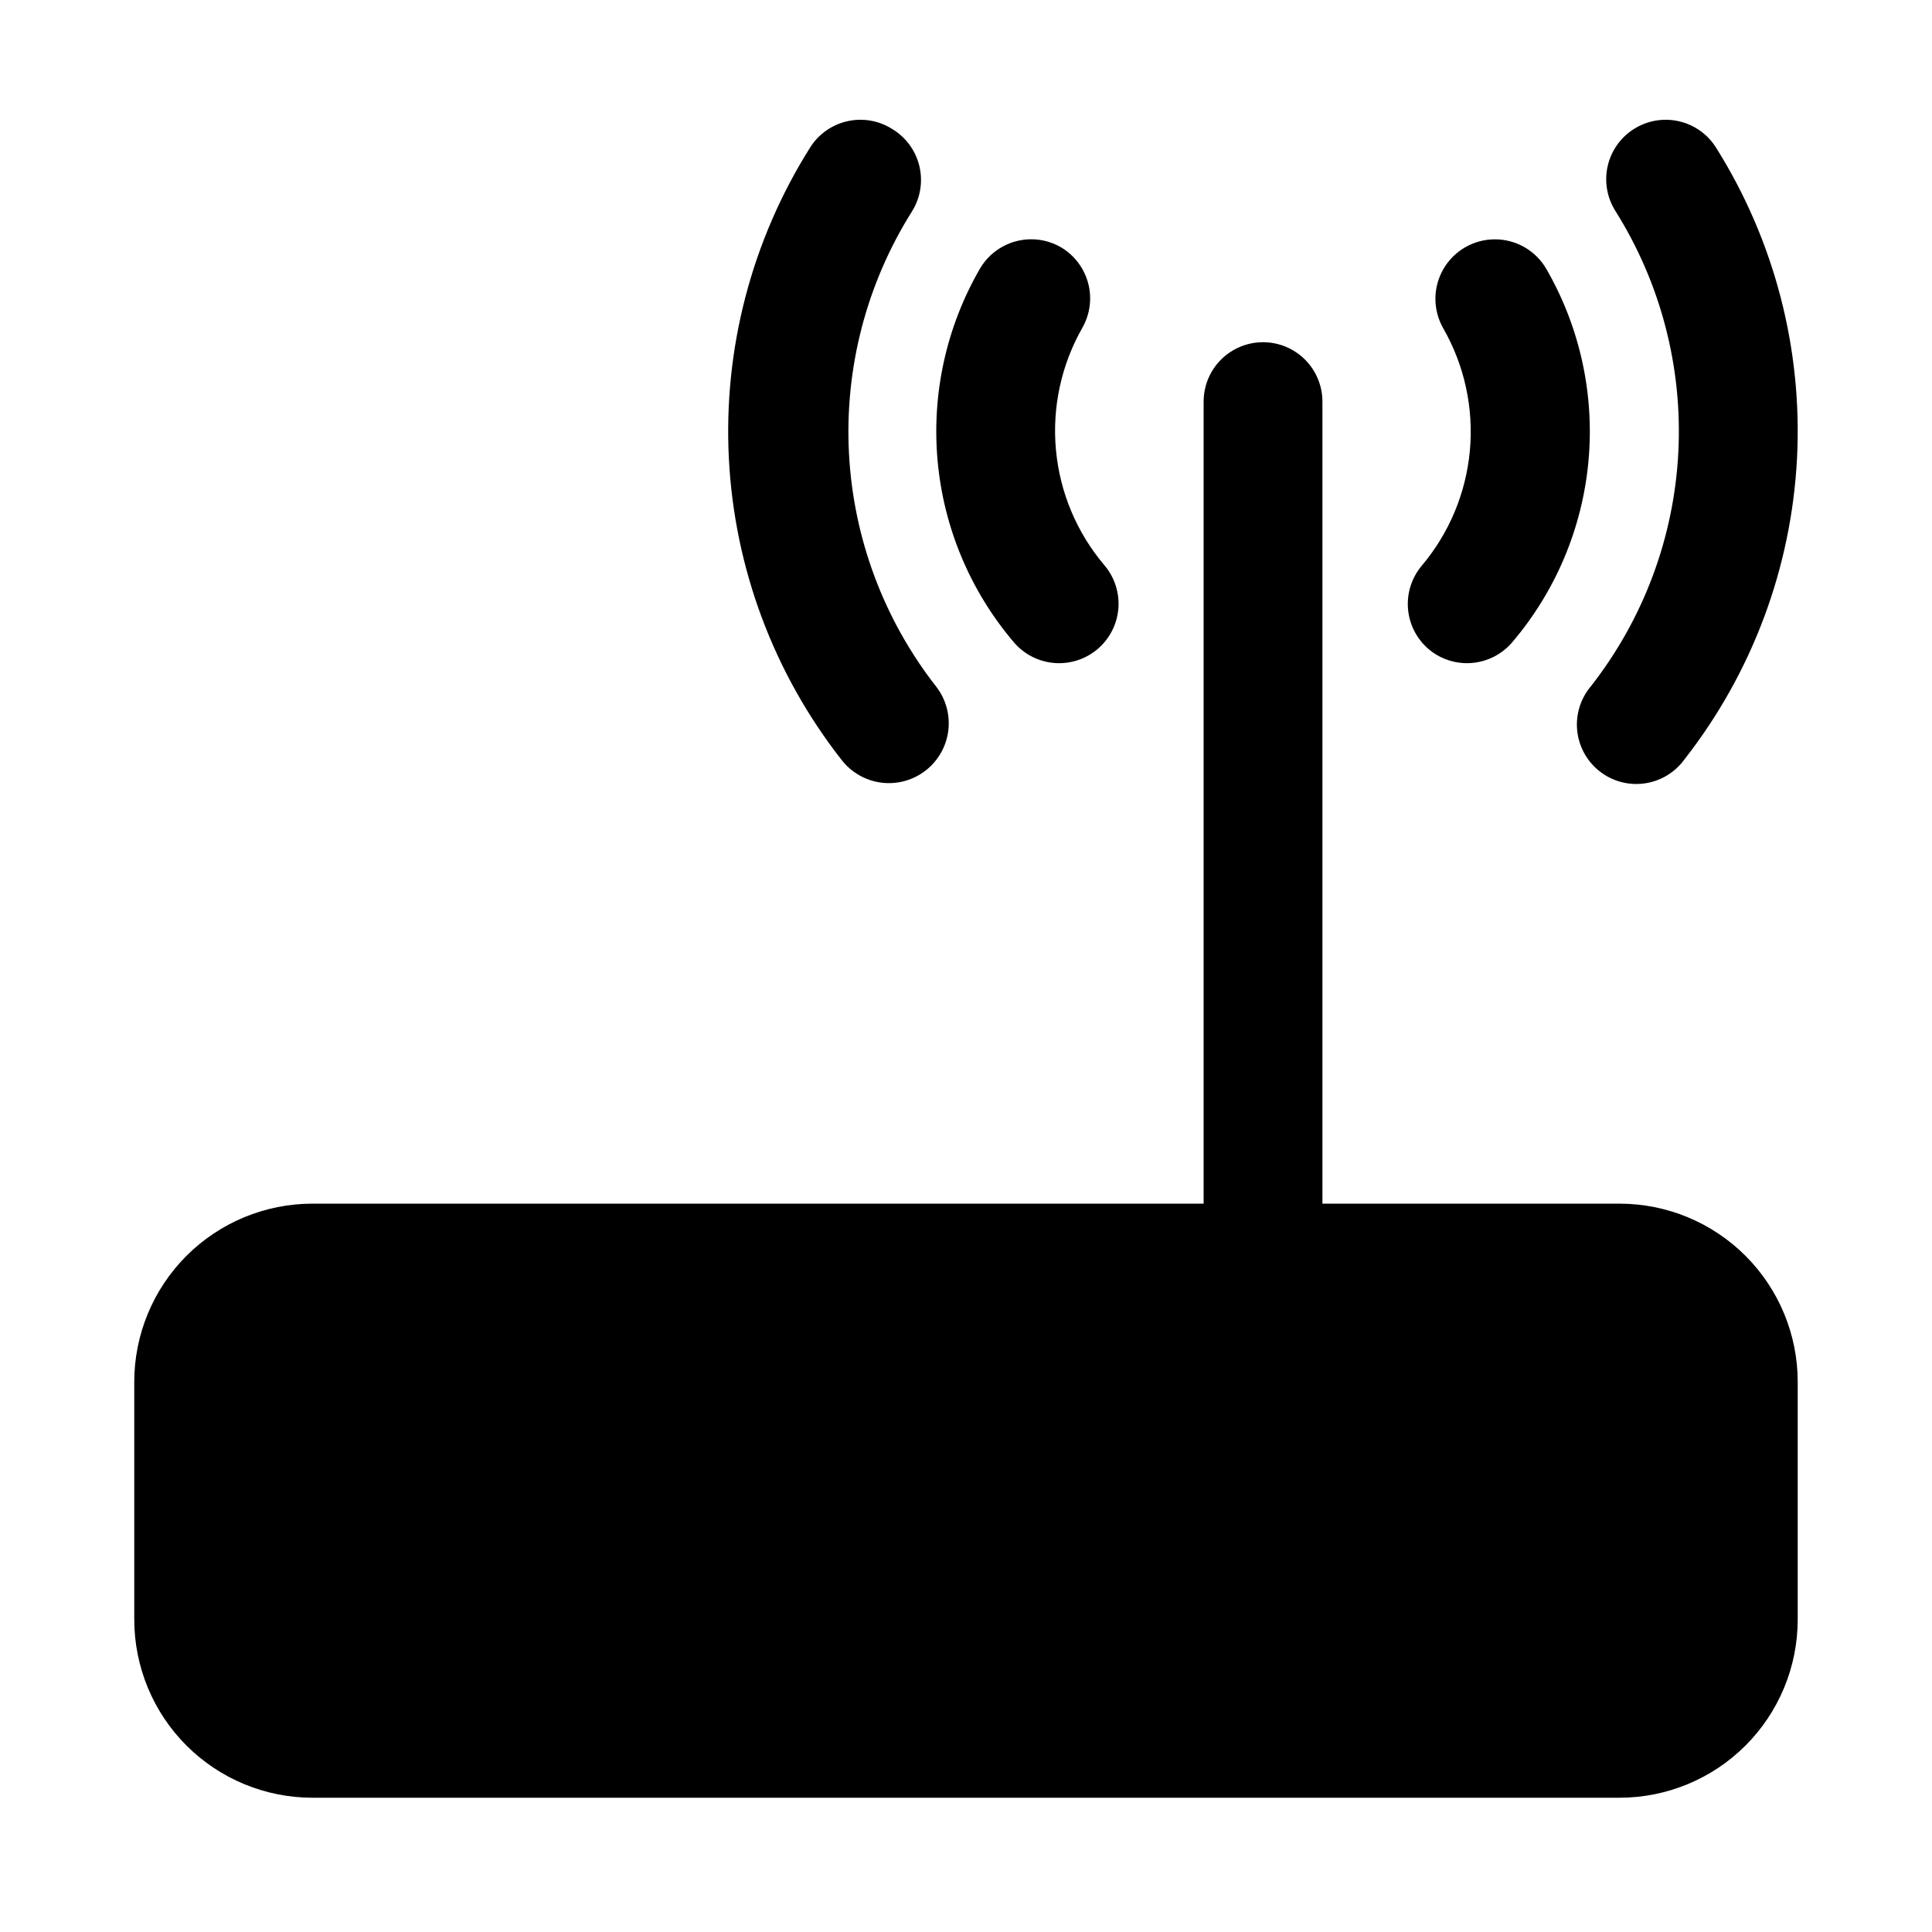
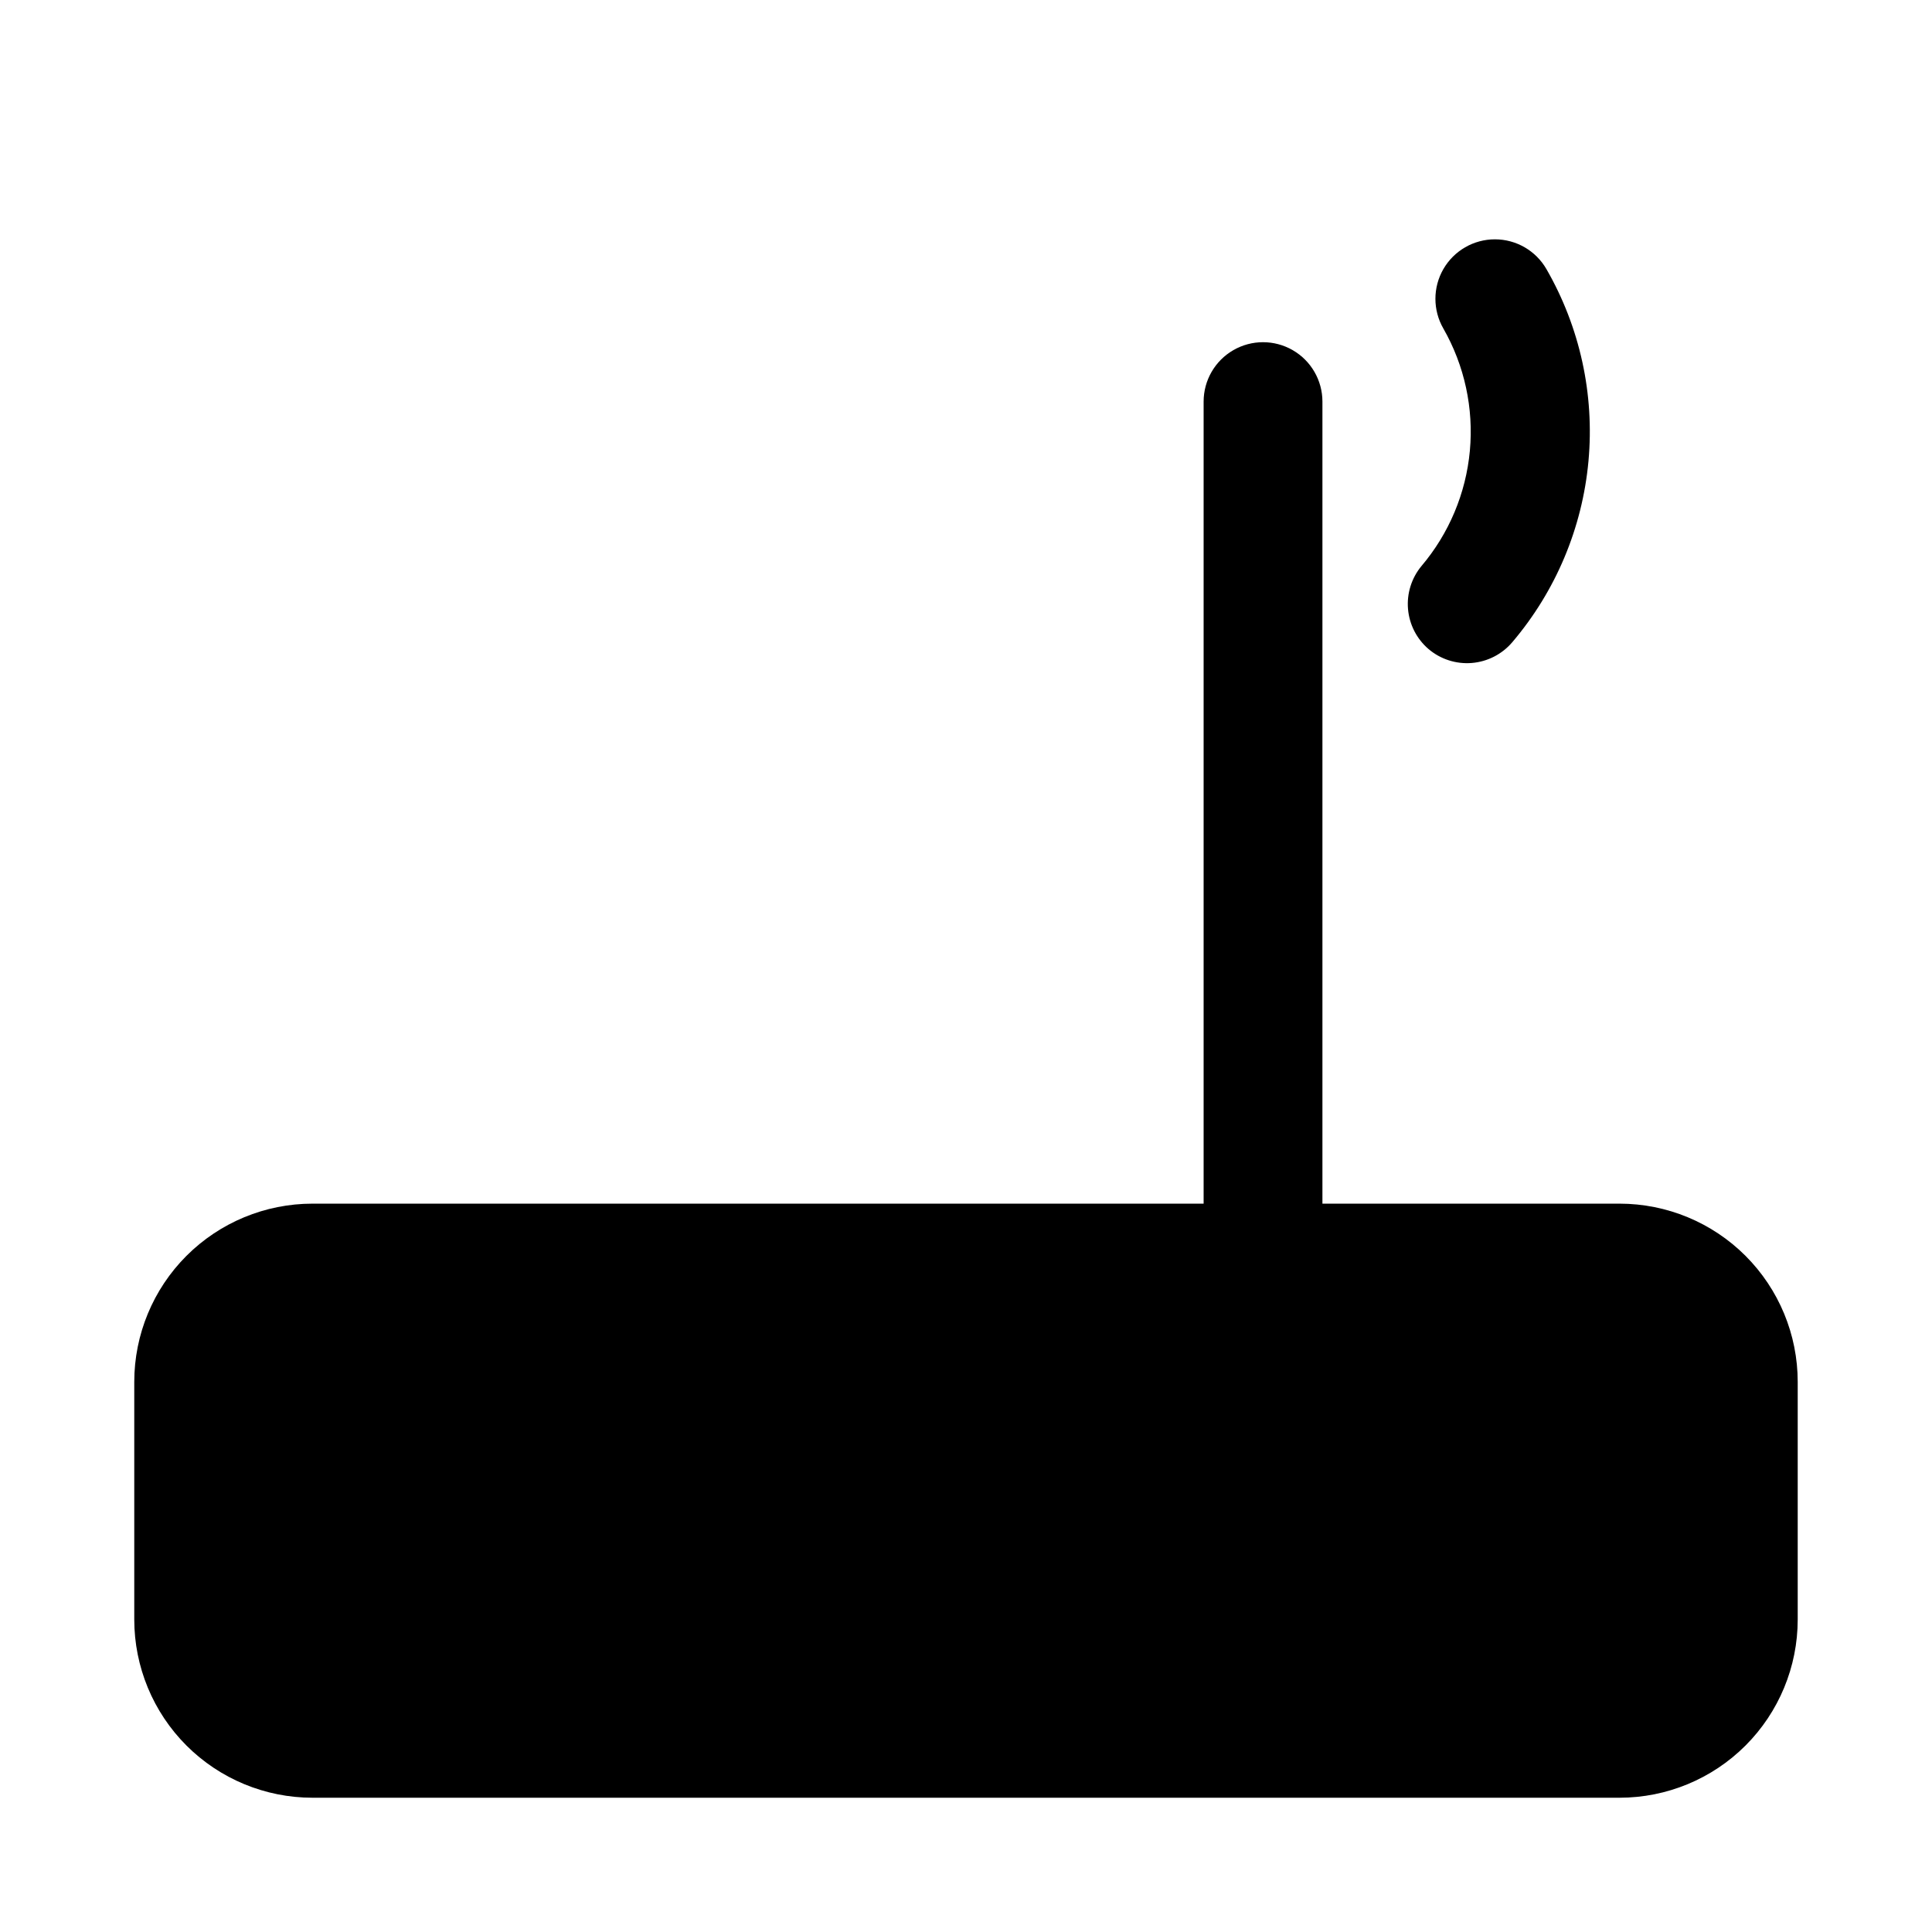
<svg xmlns="http://www.w3.org/2000/svg" fill="#000000" width="800px" height="800px" version="1.1" viewBox="144 144 512 512">
  <g>
    <path d="m573.18 462.98h-78.723v-212.55c0-5.625-3-10.82-7.871-13.633s-10.871-2.812-15.742 0-7.871 8.008-7.871 13.633v212.55h-236.16c-12.523 0-24.539 4.973-33.398 13.832-8.855 8.859-13.832 20.871-13.832 33.398v62.977c0 12.527 4.977 24.539 13.832 33.398 8.859 8.855 20.875 13.832 33.398 13.832h346.37c12.527 0 24.539-4.977 33.398-13.832 8.855-8.859 13.832-20.871 13.832-33.398v-62.977c0-12.527-4.977-24.539-13.832-33.398-8.859-8.859-20.871-13.832-33.398-13.832z" />
-     <path d="m380.4 178.16c-3.539-2.227-7.816-2.957-11.895-2.023-4.074 0.93-7.613 3.441-9.832 6.984-15.492 24.609-23.004 53.402-21.512 82.441 1.492 29.039 11.922 56.91 29.855 79.801 2.566 3.328 6.352 5.504 10.523 6.043 4.172 0.539 8.383-0.602 11.715-3.172 3.328-2.566 5.504-6.352 6.043-10.523 0.539-4.168-0.602-8.383-3.172-11.715-13.906-17.777-21.988-39.41-23.145-61.953s4.672-44.891 16.691-63.996c2.25-3.59 2.957-7.934 1.965-12.055-0.992-4.117-3.602-7.66-7.238-9.832z" />
-     <path d="m577.04 178.16c-3.539 2.223-6.055 5.762-6.984 9.836-0.93 4.074-0.199 8.355 2.027 11.891 12.016 19.105 17.844 41.457 16.691 64-1.156 22.539-9.238 44.176-23.148 61.953-2.769 3.269-4.09 7.527-3.652 11.789 0.438 4.262 2.594 8.164 5.973 10.801 3.375 2.637 7.684 3.785 11.926 3.176 4.242-0.609 8.051-2.918 10.551-6.398 17.898-22.879 28.305-50.719 29.801-79.727 1.492-29.004-6-57.77-21.457-82.359-2.219-3.543-5.758-6.055-9.832-6.984-4.078-0.934-8.355-0.203-11.895 2.023z" />
-     <path d="m522.57 316c3.184 2.707 7.312 4.035 11.473 3.695 4.164-0.34 8.023-2.32 10.727-5.504 11.52-13.539 18.57-30.305 20.191-48.004 1.621-17.699-2.269-35.469-11.141-50.871-2.812-4.879-8.012-7.887-13.645-7.891-5.633-0.004-10.84 2.996-13.66 7.871-2.816 4.875-2.82 10.883-0.012 15.766 5.613 9.824 8.066 21.137 7.023 32.406-1.043 11.266-5.527 21.938-12.848 30.57-2.621 3.176-3.894 7.258-3.539 11.367 0.352 4.106 2.301 7.91 5.43 10.594z" />
-     <path d="m425.11 209.5c-3.621-2.078-7.922-2.633-11.949-1.539-4.031 1.094-7.465 3.742-9.539 7.363-8.871 15.402-12.762 33.172-11.141 50.871 1.621 17.699 8.672 34.465 20.191 48.004 2.703 3.184 6.562 5.16 10.727 5.5 4.16 0.34 8.289-0.988 11.473-3.691s5.164-6.562 5.504-10.723c0.34-4.164-0.988-8.293-3.691-11.477-7.32-8.629-11.805-19.301-12.848-30.57-1.043-11.266 1.41-22.582 7.019-32.406 2.035-3.598 2.574-7.852 1.5-11.844-1.078-3.992-3.68-7.398-7.246-9.488z" />
+     <path d="m522.57 316c3.184 2.707 7.312 4.035 11.473 3.695 4.164-0.34 8.023-2.32 10.727-5.504 11.52-13.539 18.57-30.305 20.191-48.004 1.621-17.699-2.269-35.469-11.141-50.871-2.812-4.879-8.012-7.887-13.645-7.891-5.633-0.004-10.84 2.996-13.66 7.871-2.816 4.875-2.82 10.883-0.012 15.766 5.613 9.824 8.066 21.137 7.023 32.406-1.043 11.266-5.527 21.938-12.848 30.57-2.621 3.176-3.894 7.258-3.539 11.367 0.352 4.106 2.301 7.91 5.43 10.594" />
  </g>
</svg>